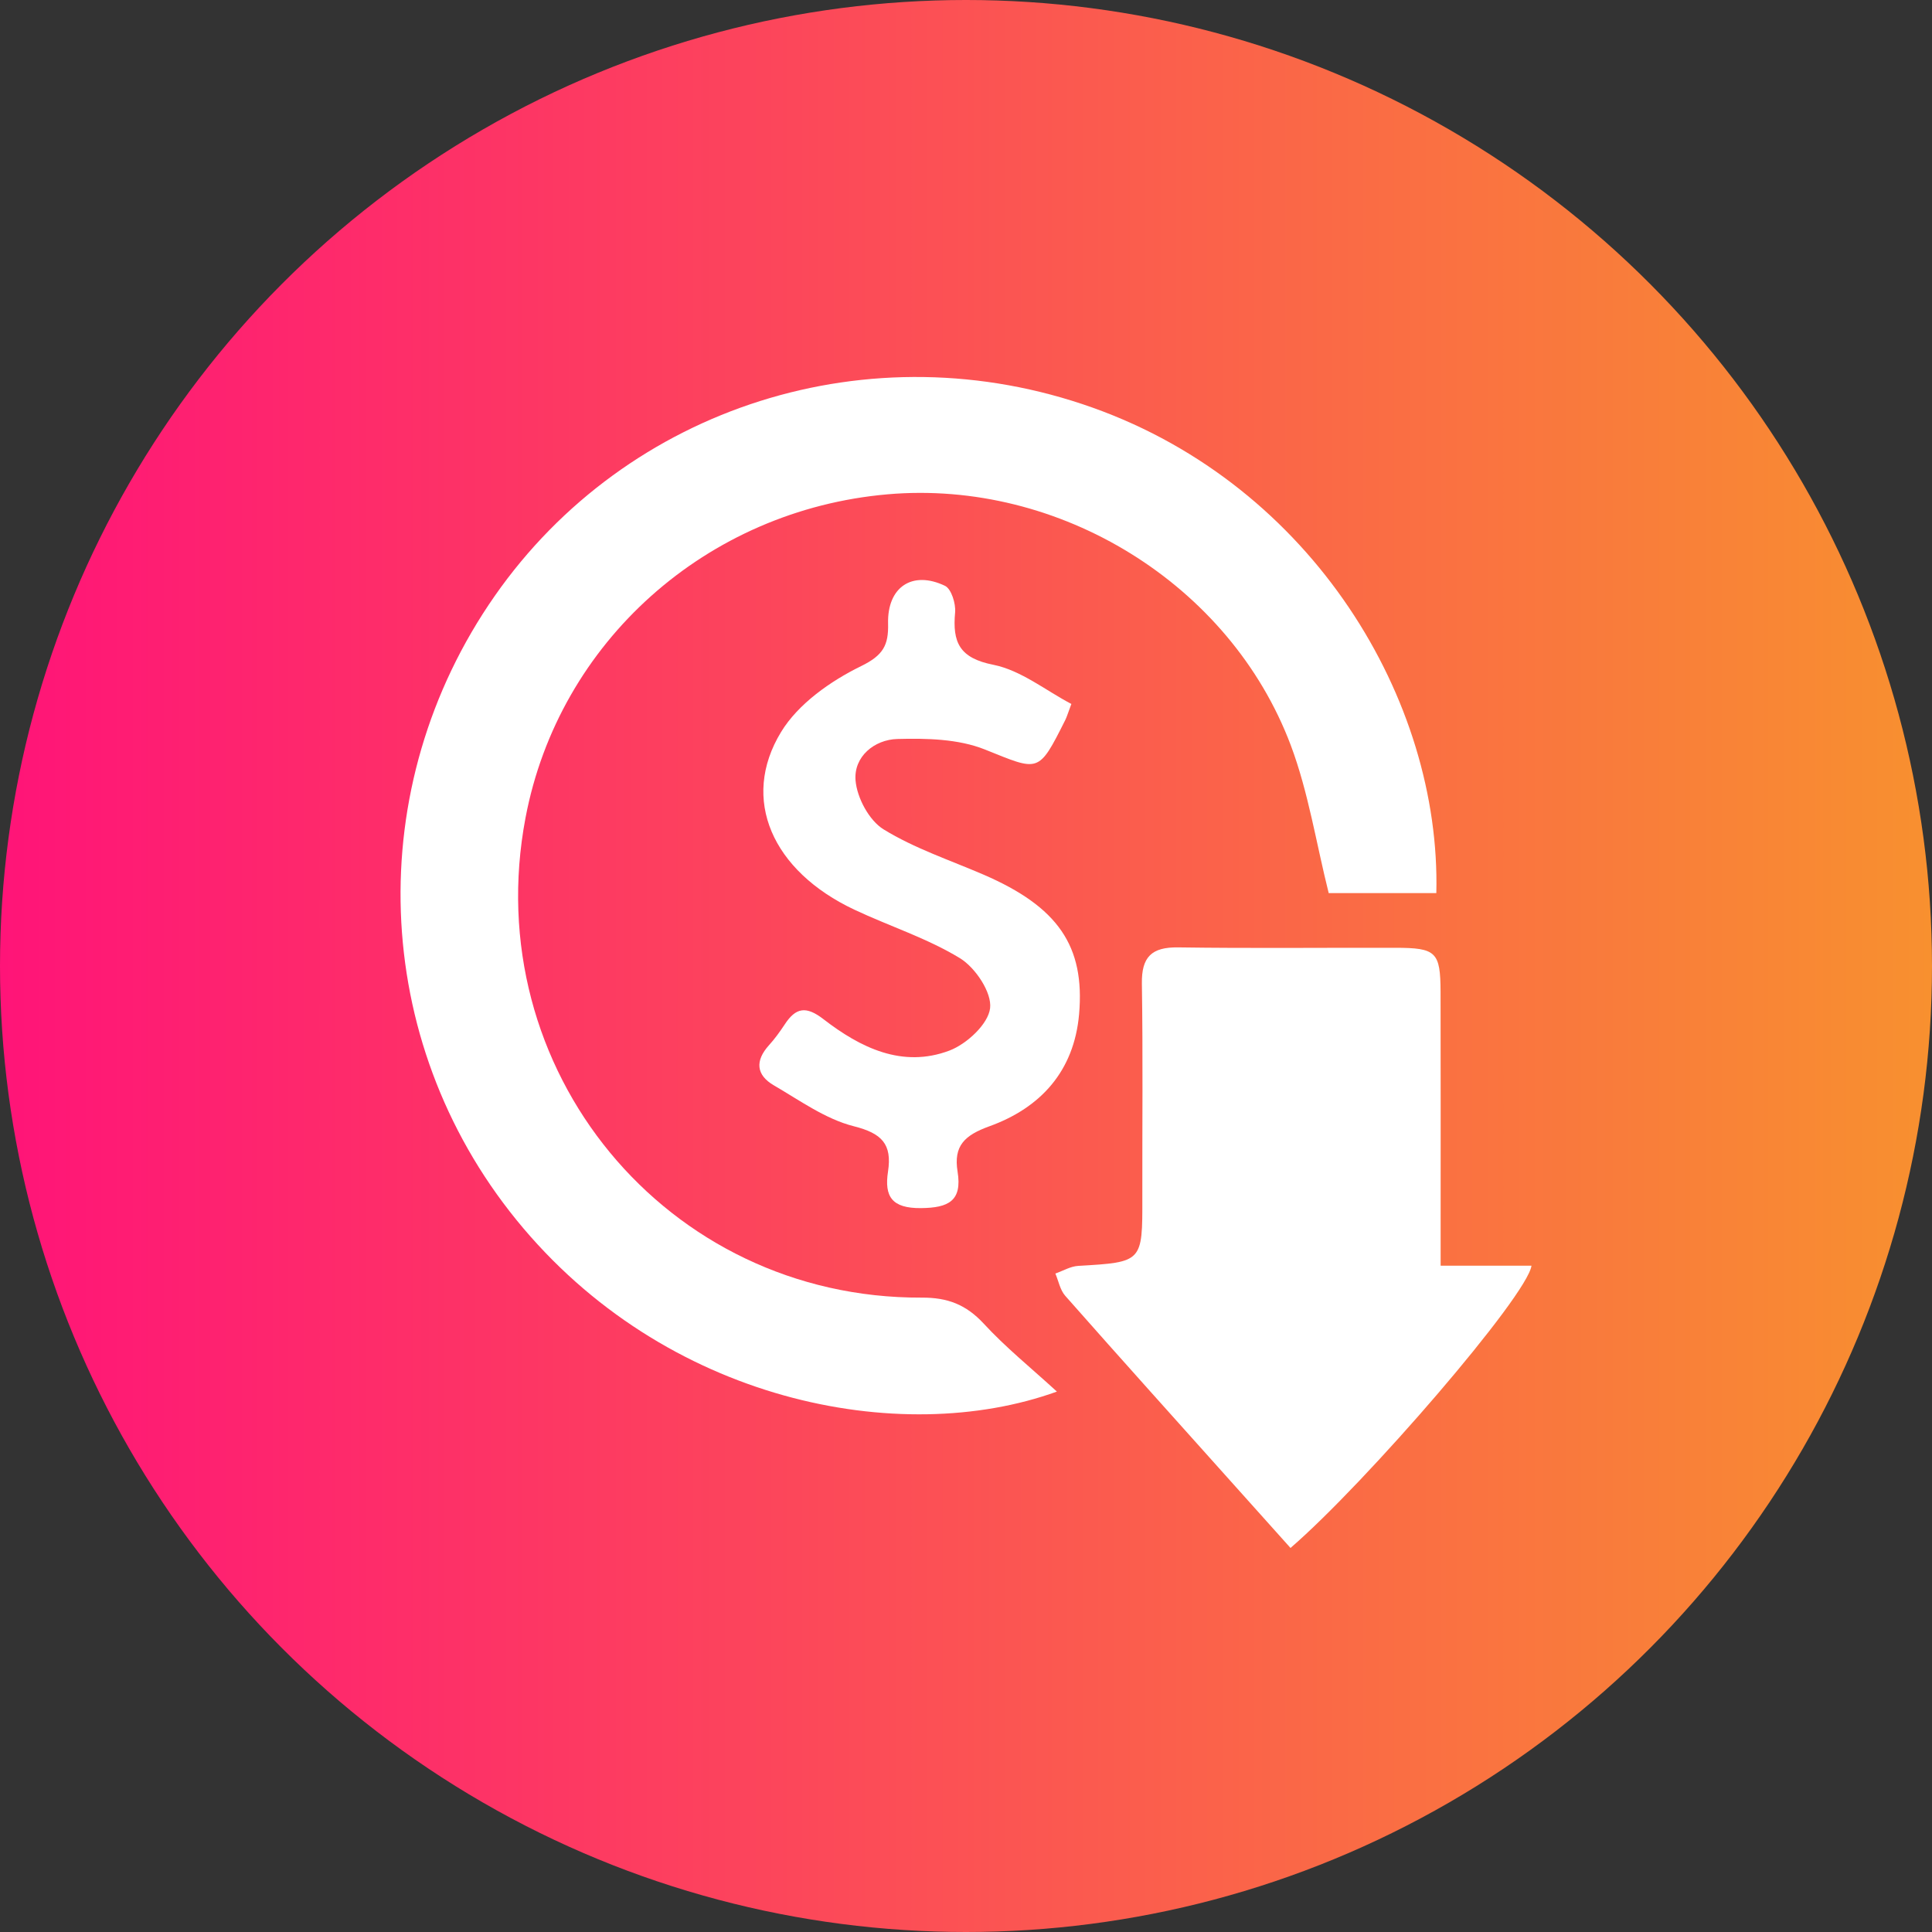
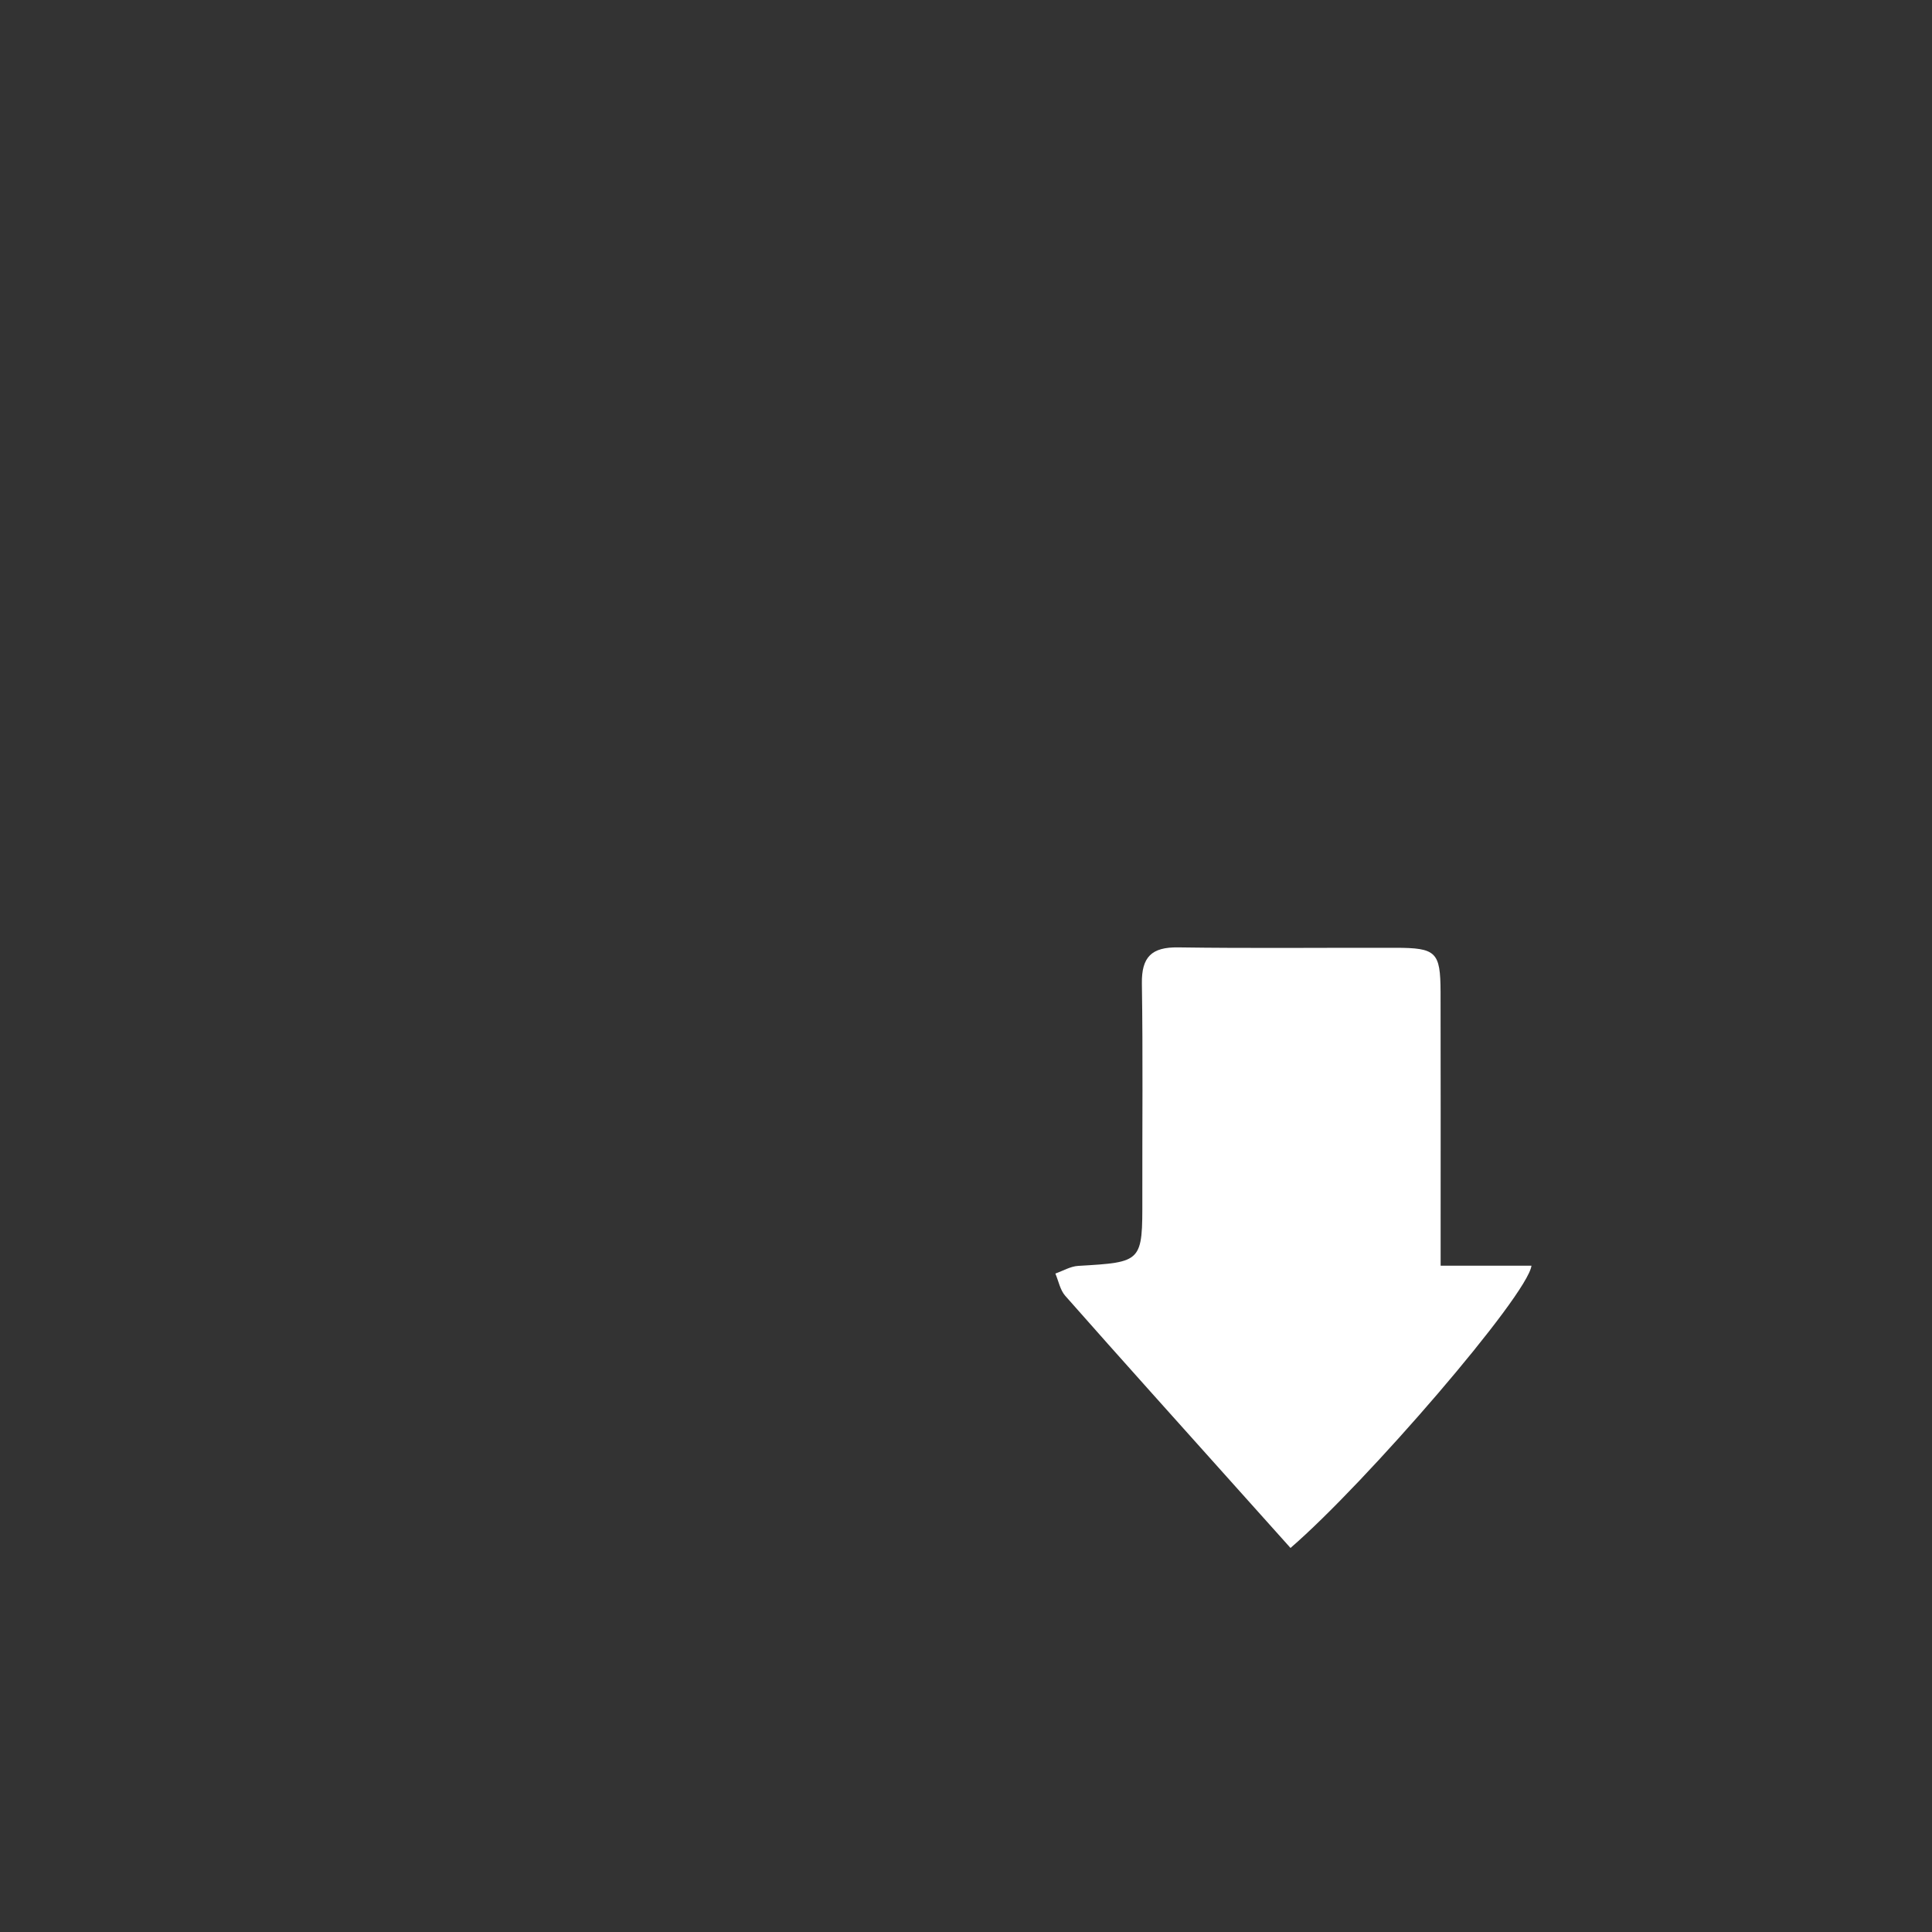
<svg xmlns="http://www.w3.org/2000/svg" width="82" height="82" viewBox="0 0 82 82" fill="none">
  <rect x="0" y="0" width="82" height="82" fill="#333333" stroke="none" />
-   <circle cx="41" cy="41" r="41" fill="url(#paint0_linear_2002_12)" />
-   <path d="M44.858 59.063C38.222 61.463 28.206 59.518 21.917 51.775C15.716 44.141 15.347 33.393 21 25.291C26.611 17.253 36.946 13.942 46.378 17.303C55.722 20.633 61.163 29.721 60.962 37.905C59.394 37.905 57.821 37.905 56.394 37.905C55.86 35.773 55.532 33.624 54.786 31.635C52.207 24.782 44.968 20.344 37.673 20.98C29.985 21.649 23.721 27.244 22.305 34.707C20.278 45.395 28.277 55.116 39.117 55.075C40.224 55.069 41.001 55.372 41.748 56.174C42.67 57.177 43.742 58.041 44.858 59.063Z" fill="white" />
  <path d="M54.773 65.7C53.961 64.793 53.206 63.95 52.448 63.105C50.032 60.405 47.608 57.714 45.212 54.998C44.994 54.752 44.928 54.37 44.793 54.053C45.115 53.94 45.435 53.747 45.763 53.728C48.495 53.568 48.49 53.576 48.484 50.827C48.479 47.8 48.512 44.772 48.465 41.745C48.448 40.615 48.878 40.194 50.005 40.21C53.076 40.255 56.151 40.221 59.225 40.227C60.958 40.23 61.136 40.401 61.142 42.103C61.15 45.406 61.145 48.709 61.145 52.011C61.145 52.51 61.145 53.009 61.145 53.719C62.495 53.719 63.737 53.719 65.001 53.719C64.833 54.989 57.98 62.934 54.773 65.7Z" fill="white" />
-   <path d="M45.472 29.878C45.312 30.305 45.276 30.437 45.216 30.555C44.061 32.855 44.108 32.734 41.797 31.809C40.673 31.36 39.323 31.332 38.084 31.365C37.111 31.393 36.23 32.112 36.312 33.123C36.373 33.861 36.888 34.822 37.5 35.2C38.811 36.007 40.312 36.505 41.739 37.12C44.902 38.486 46.053 40.15 45.8 43.045C45.587 45.466 44.163 47.017 42.001 47.8C40.943 48.182 40.464 48.626 40.643 49.73C40.841 50.962 40.271 51.265 39.087 51.276C37.855 51.287 37.527 50.786 37.69 49.725C37.869 48.554 37.425 48.1 36.233 47.8C35.034 47.496 33.946 46.706 32.847 46.067C32.092 45.629 32.04 45.023 32.638 44.362C32.883 44.092 33.1 43.791 33.302 43.486C33.773 42.764 34.208 42.681 34.954 43.26C36.516 44.466 38.296 45.345 40.296 44.59C41.031 44.312 41.943 43.466 42.023 42.791C42.103 42.125 41.4 41.073 40.745 40.67C39.351 39.819 37.753 39.312 36.263 38.61C32.781 36.971 31.412 33.921 33.153 31.065C33.88 29.872 35.252 28.905 36.544 28.274C37.494 27.811 37.715 27.379 37.693 26.467C37.654 24.919 38.717 24.2 40.108 24.864C40.378 24.994 40.571 25.619 40.538 25.991C40.422 27.255 40.712 27.93 42.163 28.216C43.337 28.451 44.392 29.313 45.472 29.878Z" fill="white" />
  <defs>
    <linearGradient id="paint0_linear_2002_12" x1="0" y1="62.188" x2="83.323" y2="62.188" gradientUnits="userSpaceOnUse">
      <stop stop-color="#FF1478" />
      <stop offset="1" stop-color="#F8922E" />
    </linearGradient>
  </defs>
</svg>